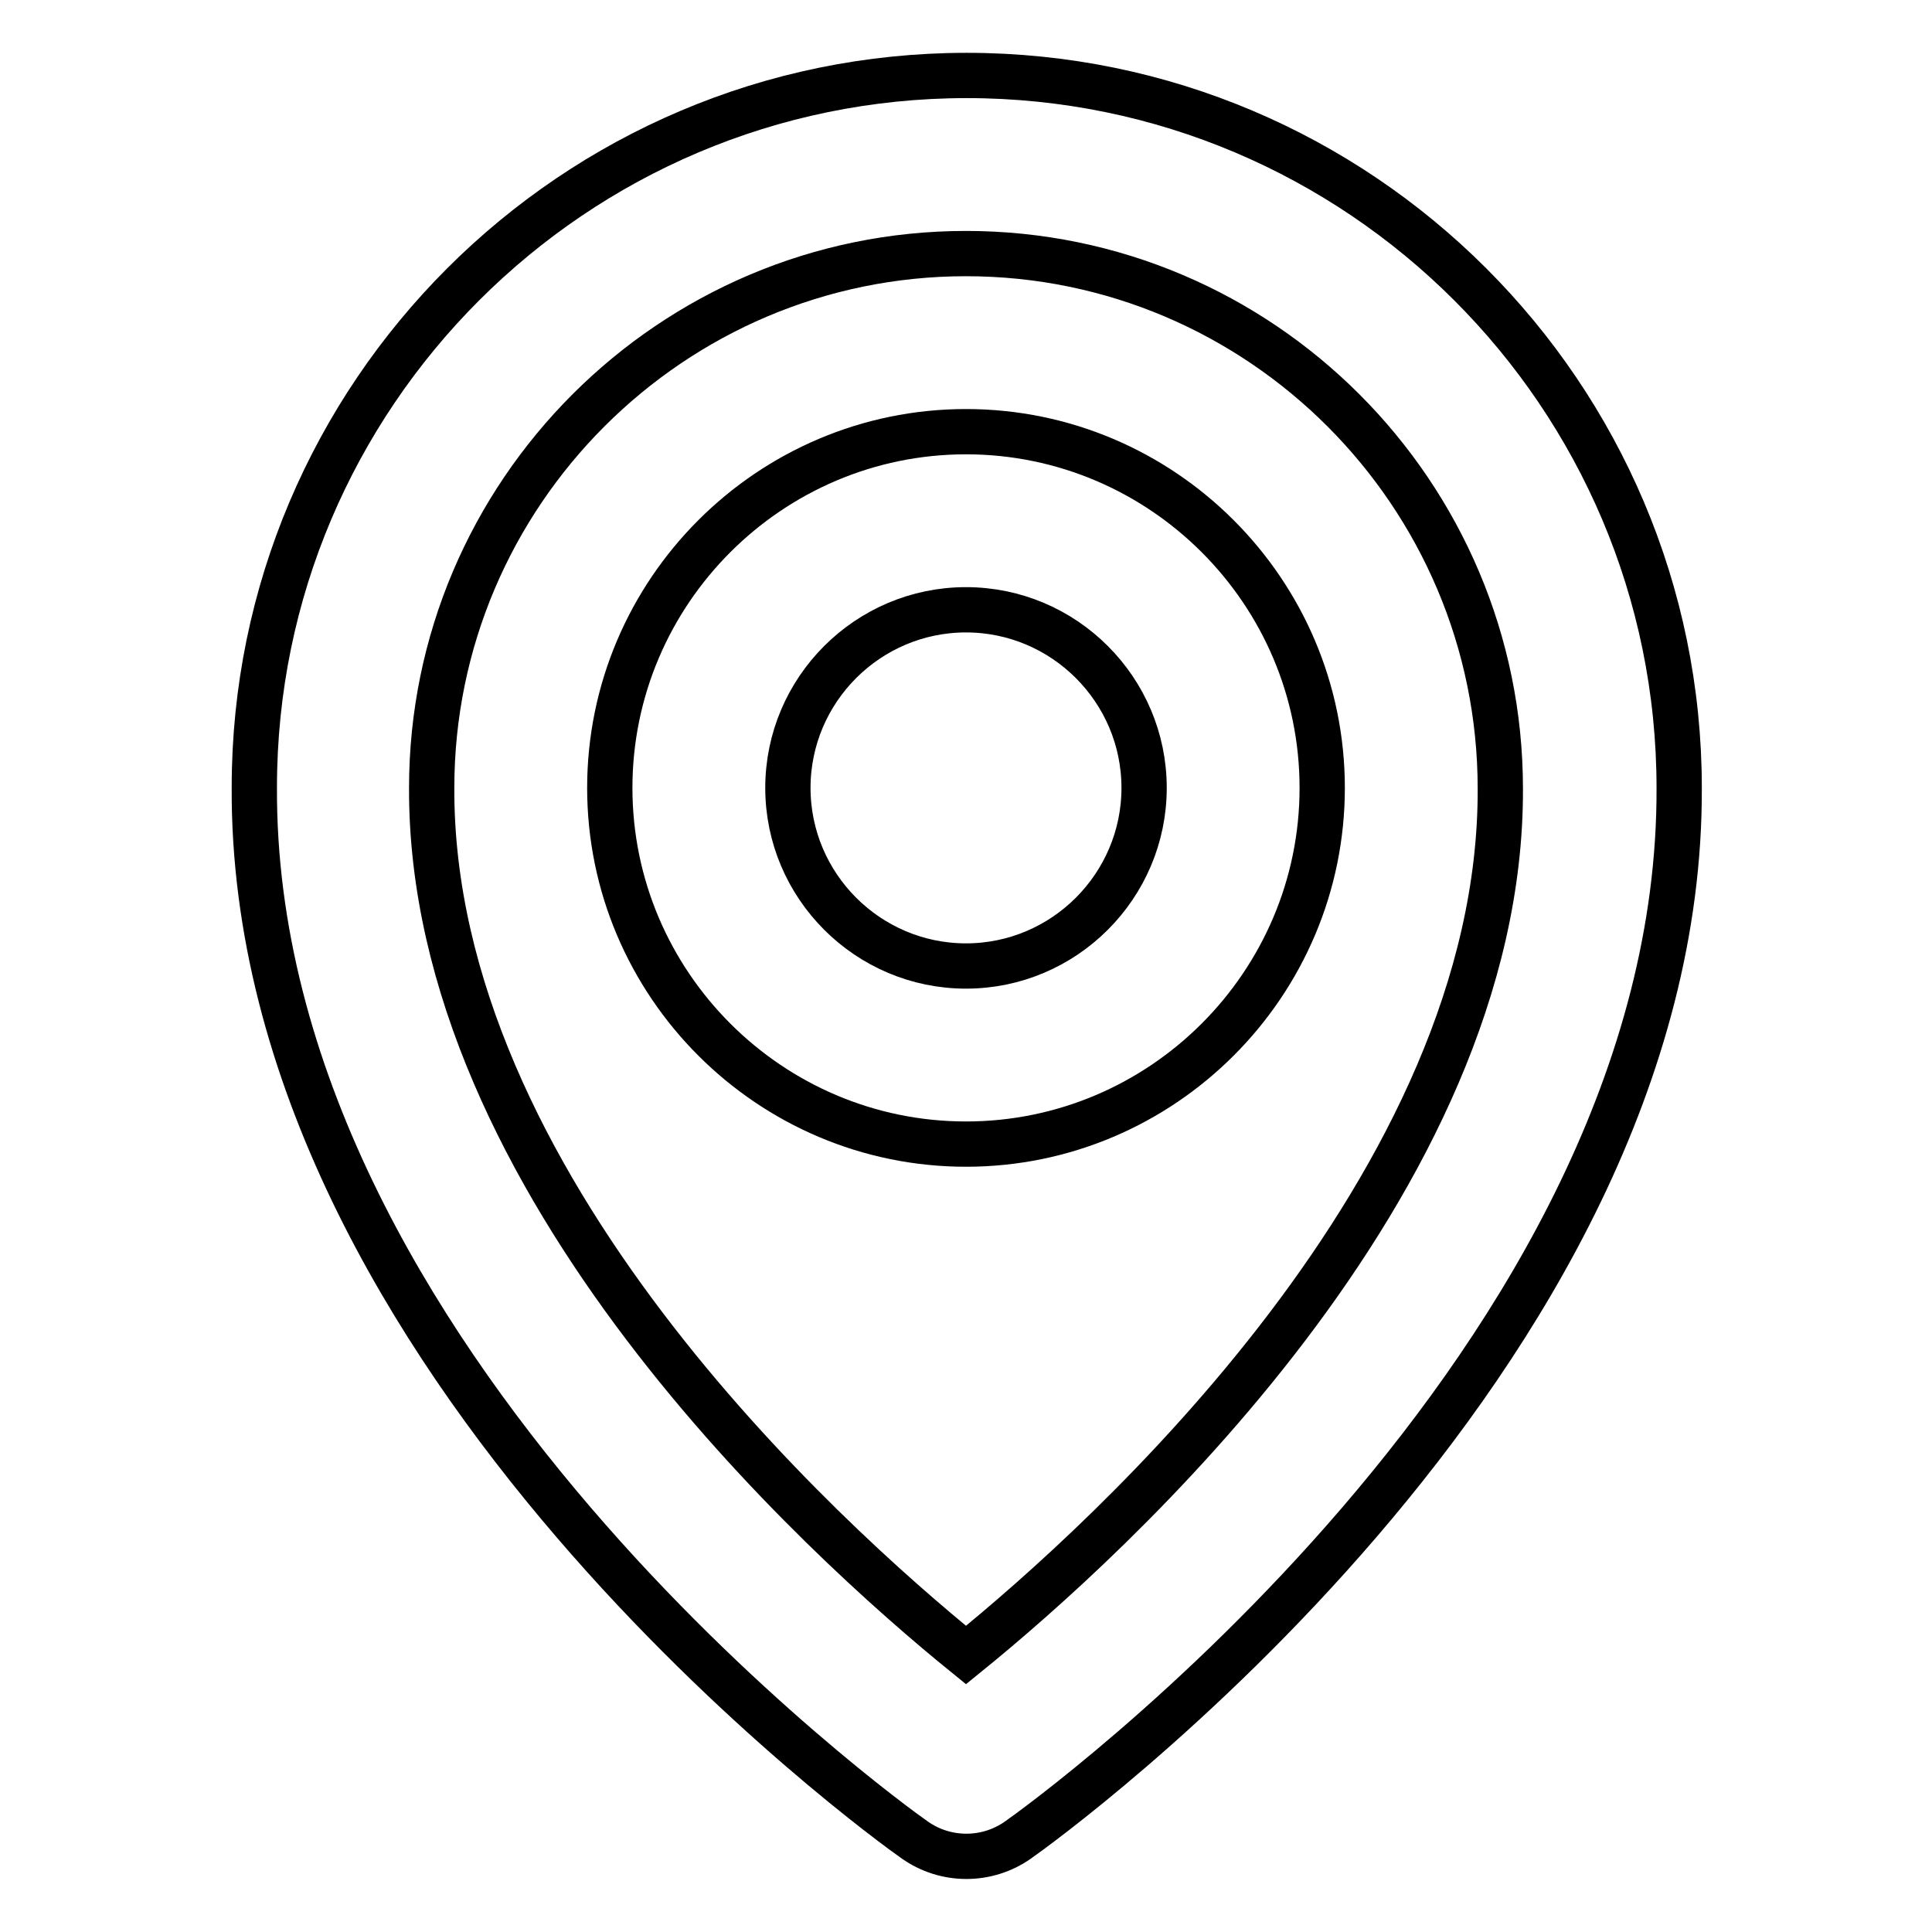
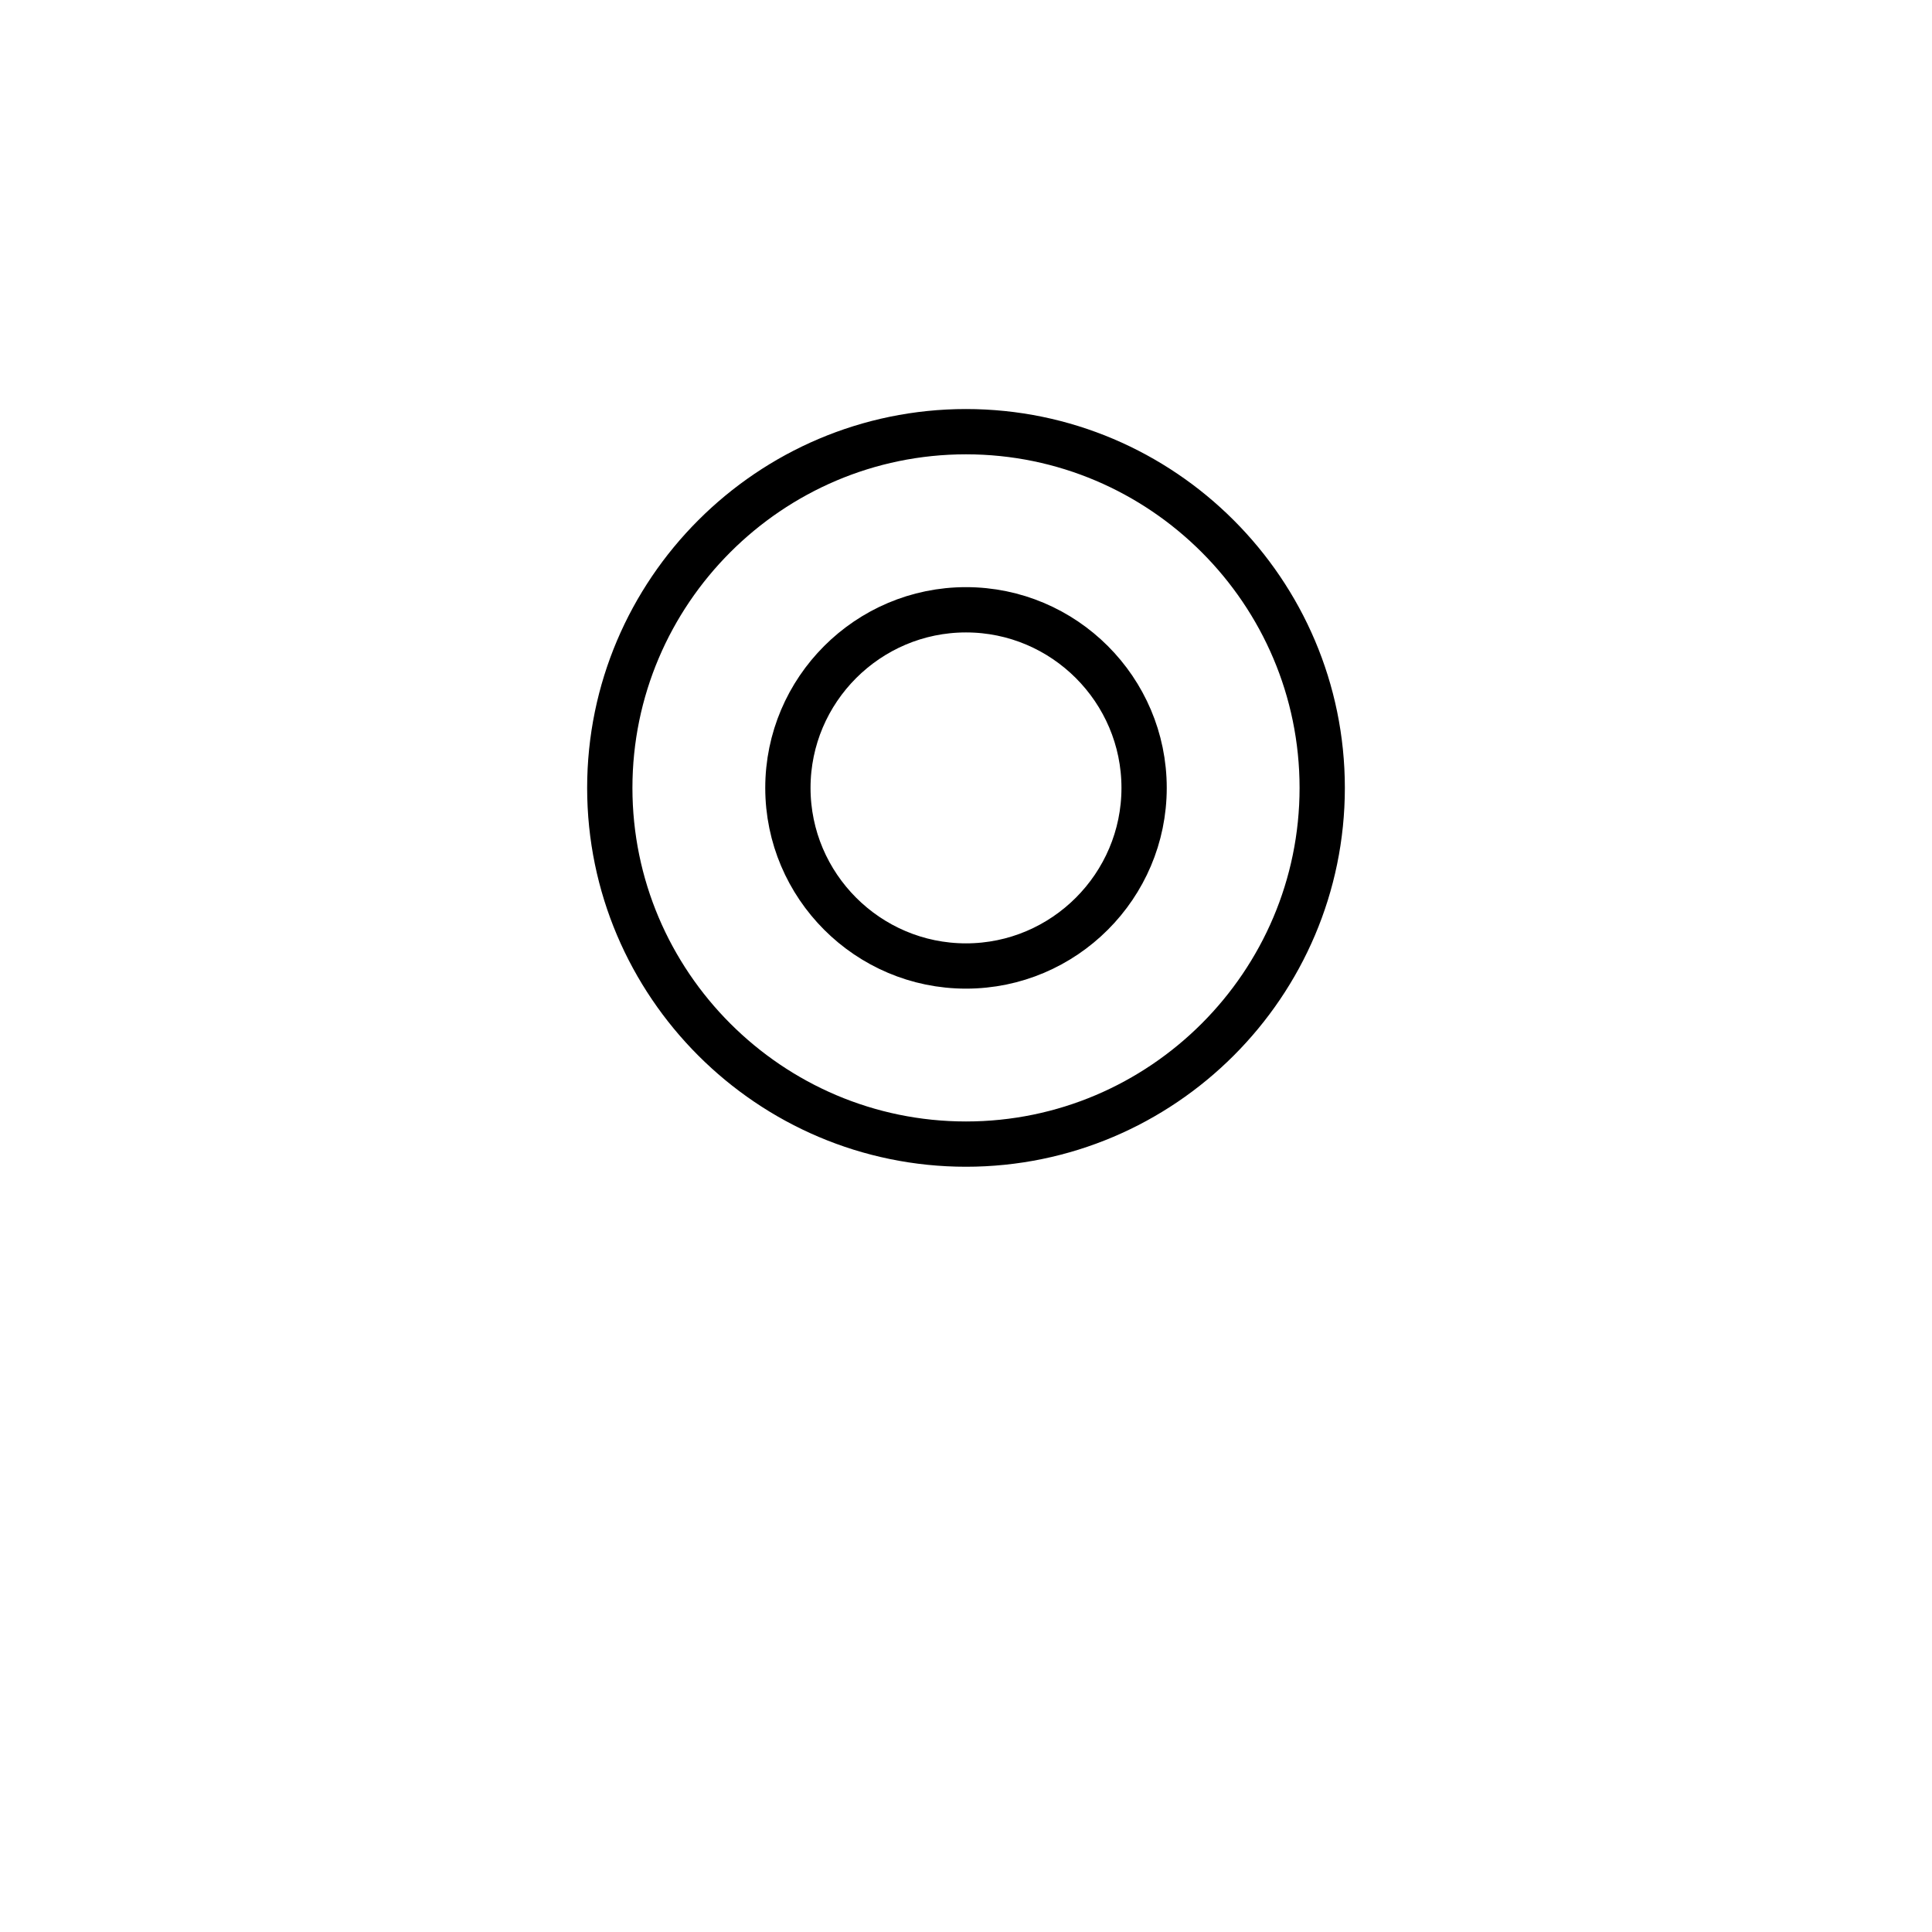
<svg xmlns="http://www.w3.org/2000/svg" version="1.1" x="0px" y="0px" viewBox="0 0 256 256" enable-background="new 0 0 256 256" xml:space="preserve">
  <g>
    <path stroke-width="6" fill-opacity="0" stroke="#000000" d="M128,151.6c26,0,47.2-21.2,47.2-47.2c0-26-21.2-47.2-47.2-47.2s-47.2,21.2-47.2,47.2 C80.8,130.4,102,151.6,128,151.6z M128,80.8c13,0,23.6,10.6,23.6,23.6S141,128,128,128c-13,0-23.6-10.6-23.6-23.6 S115,80.8,128,80.8z" />
-     <path stroke-width="6" fill-opacity="0" stroke="#000000" d="M121.2,243.8c4.1,2.9,9.6,2.9,13.7,0c3.6-2.5,87.9-63.4,87.6-139.4c0-52.1-42.4-94.4-94.4-94.4 c-52.1,0-94.4,42.4-94.4,94.3C33.3,180.4,117.6,241.3,121.2,243.8z M128,33.6c39,0,70.8,31.8,70.8,70.9 c0.2,52.4-51.8,99.4-70.8,114.8c-19-15.4-71-62.5-70.8-114.9C57.2,65.4,89,33.6,128,33.6L128,33.6z" />
  </g>
</svg>